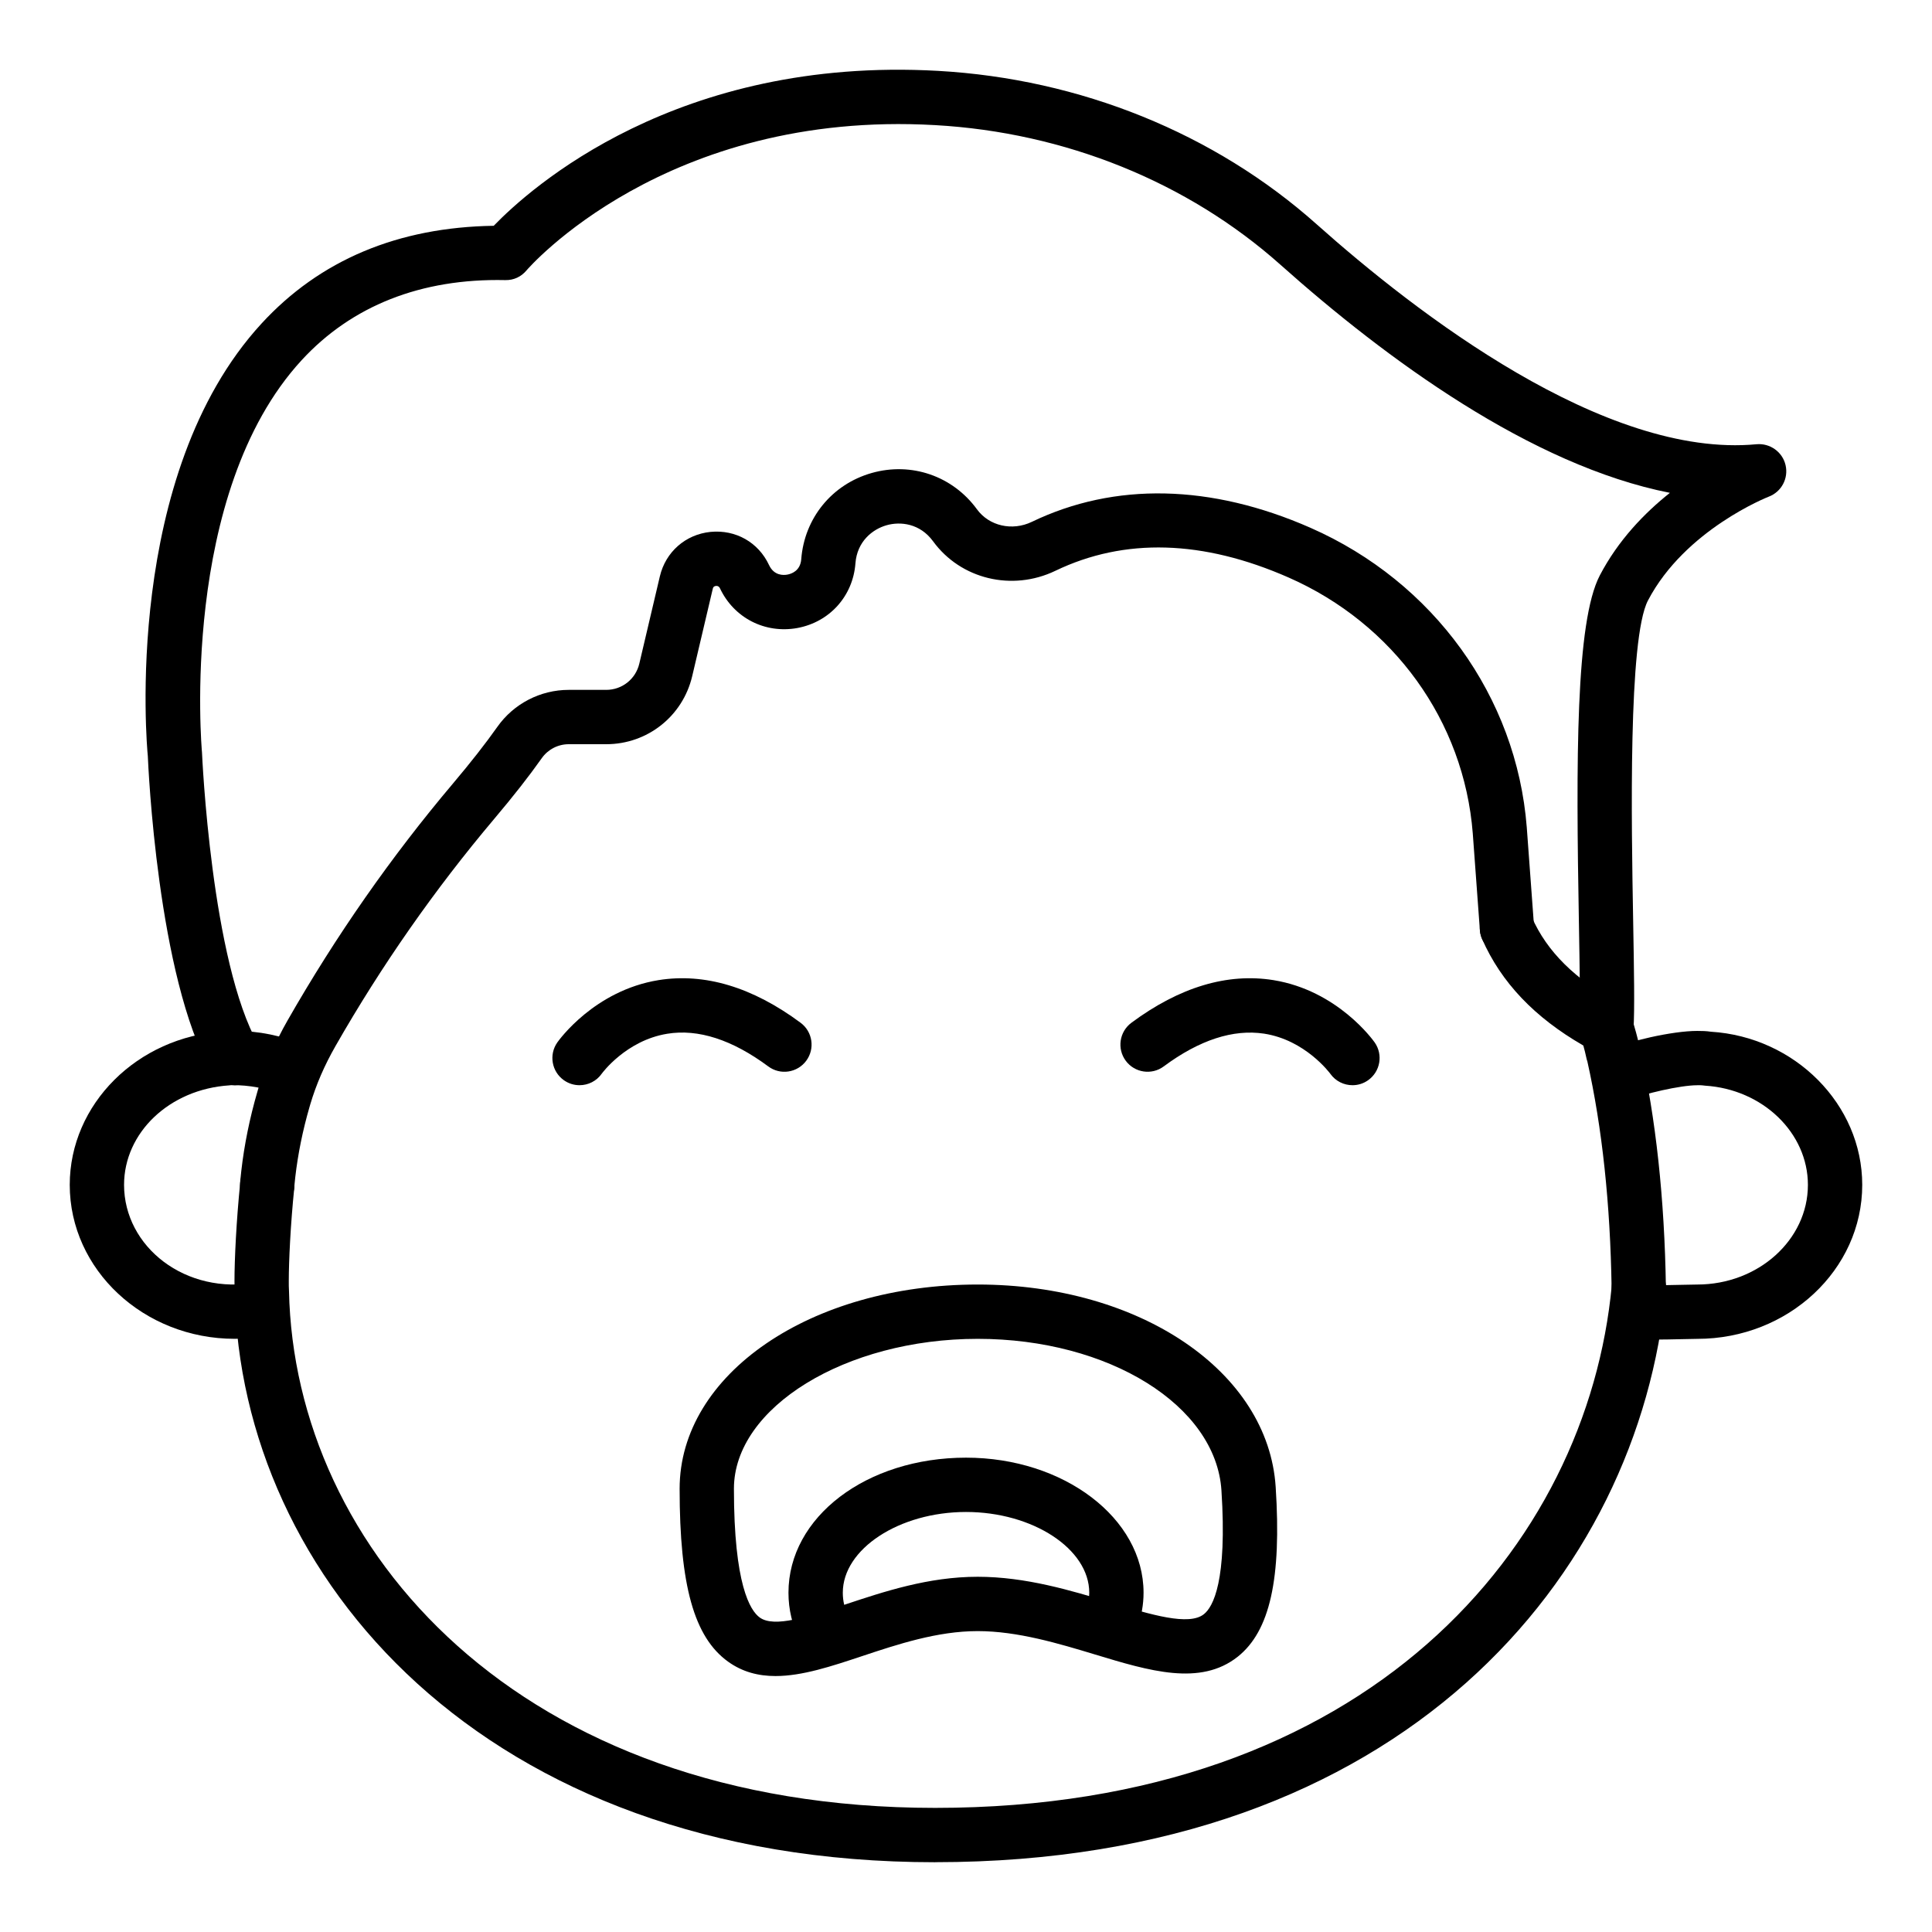
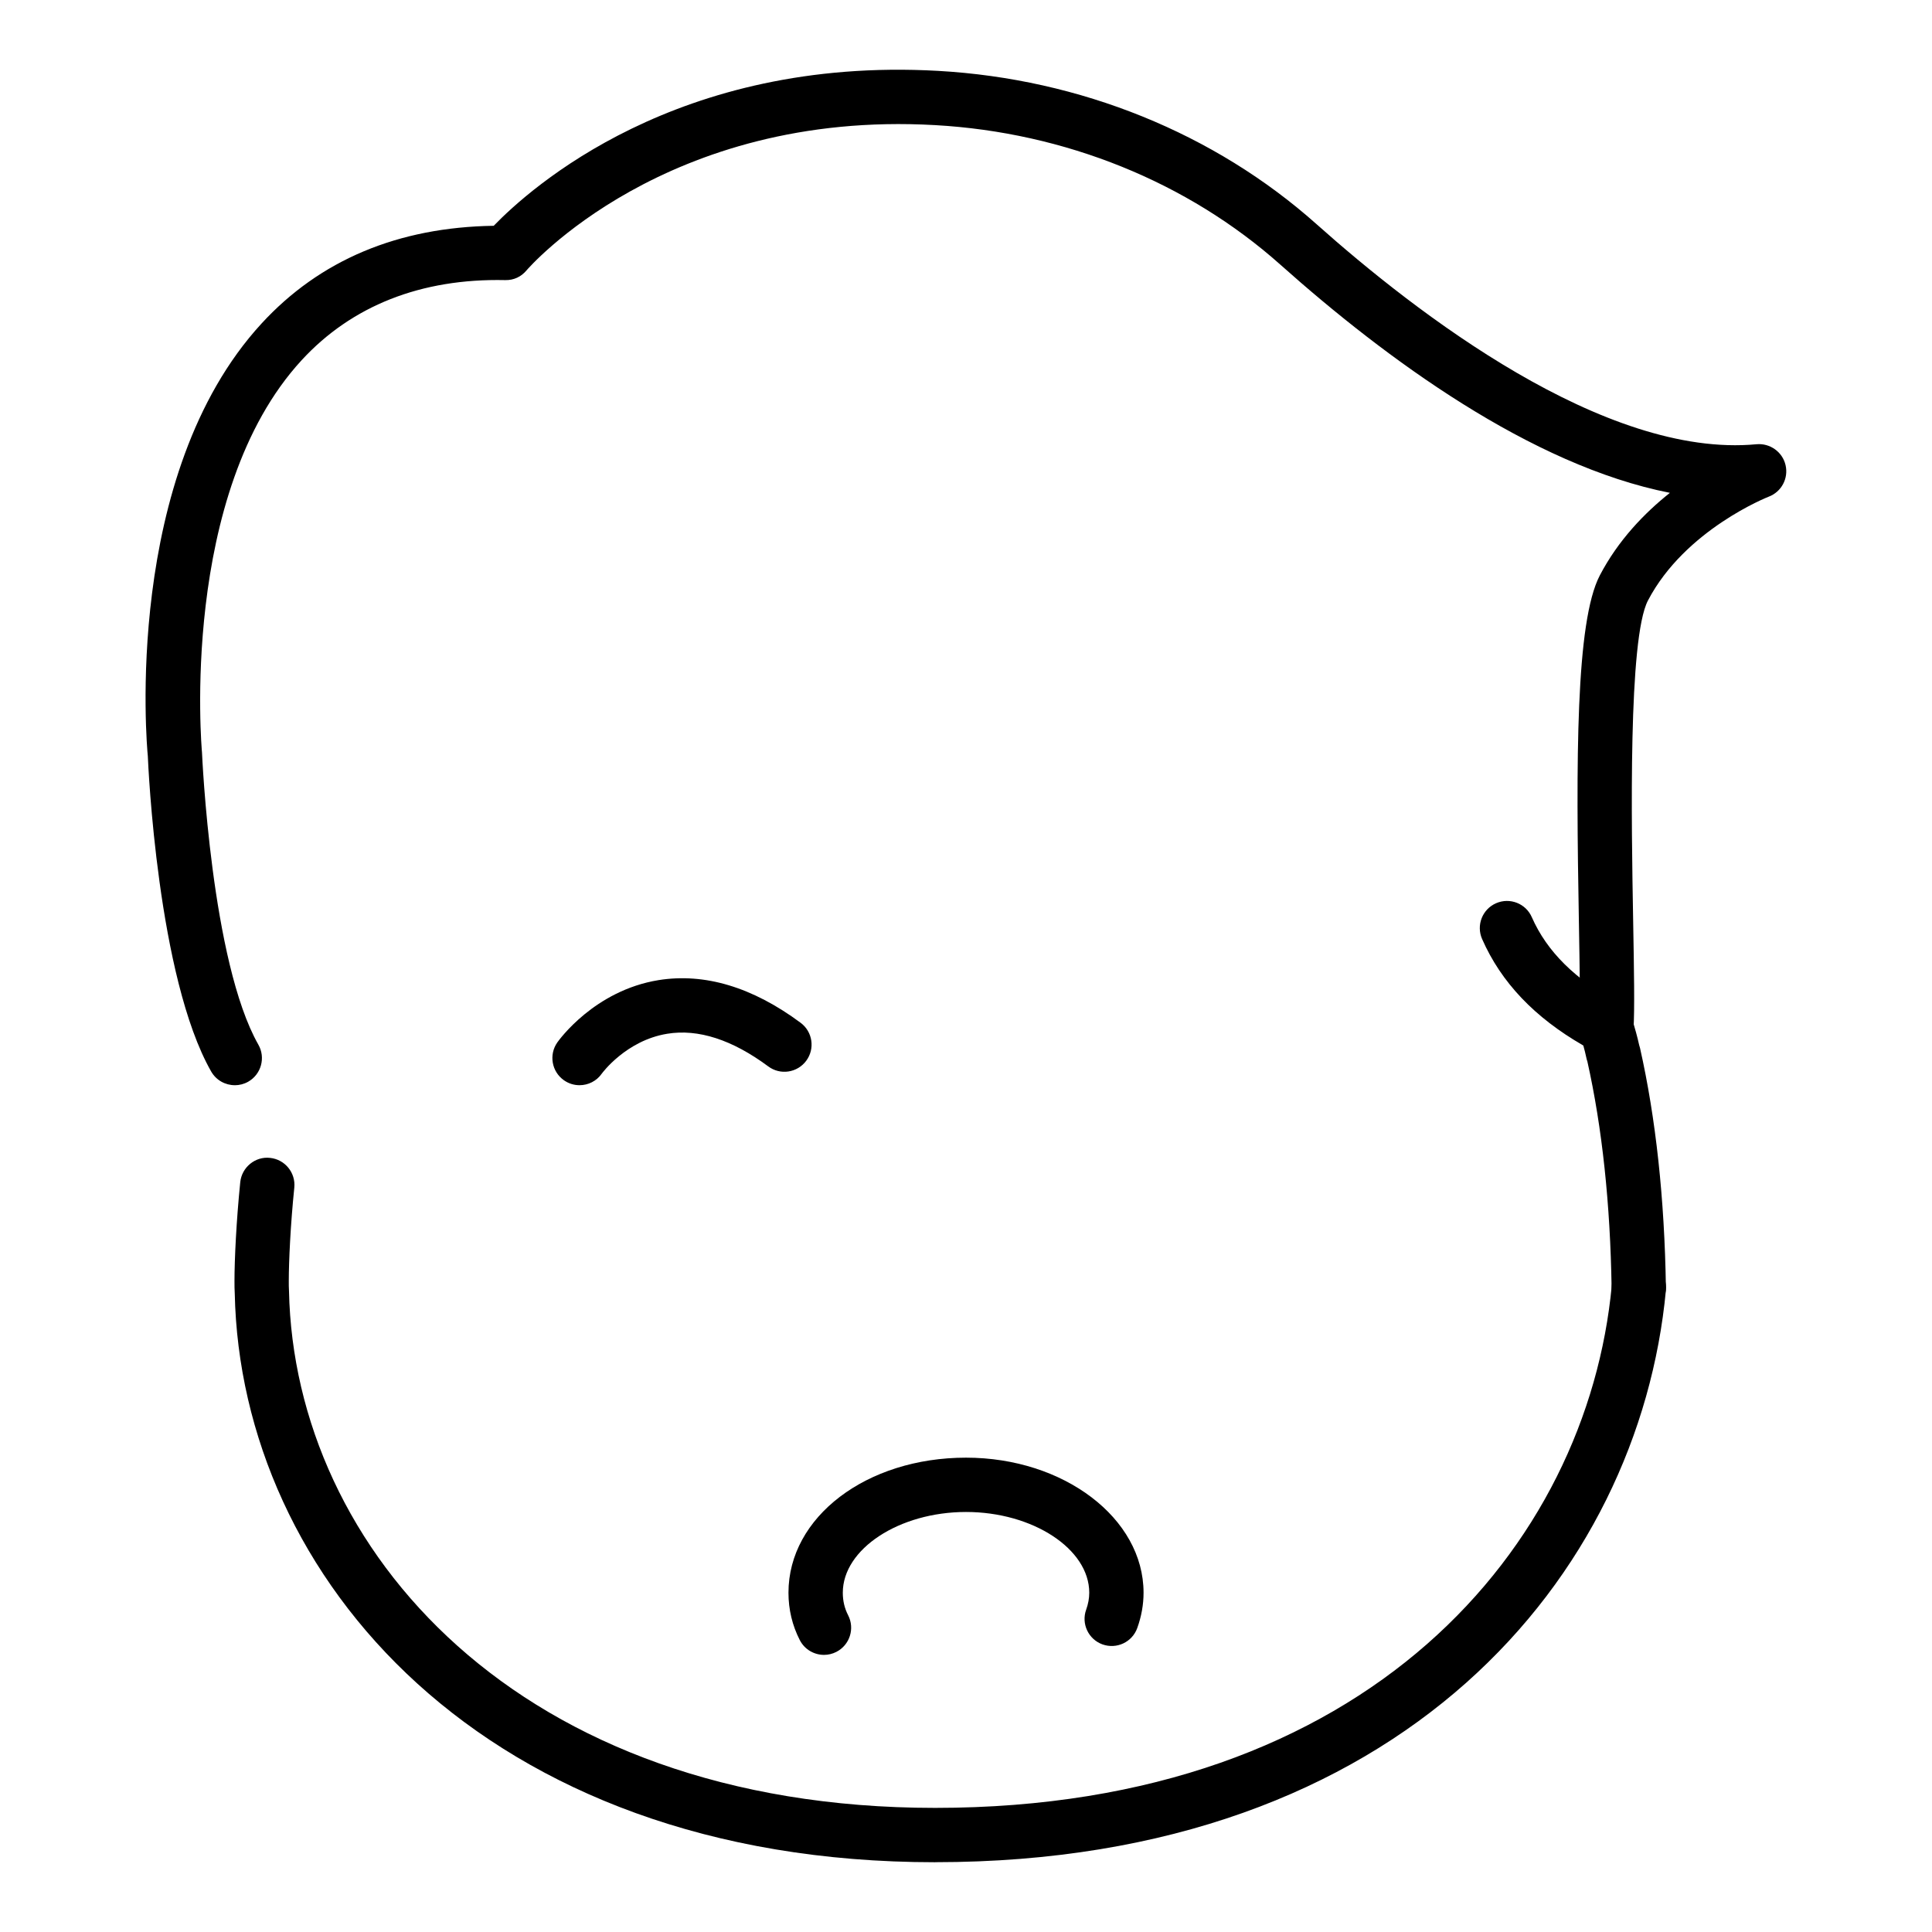
<svg xmlns="http://www.w3.org/2000/svg" fill="#000000" width="800px" height="800px" version="1.1" viewBox="144 144 512 512">
  <g>
-     <path d="m206.21 498.8c-24.109 0-43.727-18.305-43.727-40.801 0-21.363 17.895-39.223 40.746-40.66 0.535-0.113 1.707-0.141 2.981-0.141 6.348 0 12.504 1.25 18.289 3.723l-5.652 13.234c-4.195-1.789-8.984-2.621-13.293-2.574-0.266 0-0.527 0.012-0.781 0.051-15.926 1.031-27.895 12.582-27.895 26.367 0 16.359 16.223 29.371 35.426 25.836l2.602 14.156c-2.941 0.535-5.863 0.809-8.695 0.809z" />
-     <path d="m582.26 499c-2.875 0-4.75-0.086-5.973-0.312l2.488-14.176c1.574 0.211 8.484 0.043 11.434-0.031 1.59-0.039 2.891-0.066 3.578-0.066 16.172-0.004 29.328-11.848 29.328-26.41 0-13.781-11.969-25.336-27.25-26.293-1.102-0.148-1.566-0.121-2.082-0.113-4.512 0-14.238 2.262-18.195 3.953l-5.652-13.242c5.539-2.363 17.164-5.106 23.848-5.106 1.273 0 2.445 0.027 3.625 0.211 22.207 1.363 40.102 19.223 40.102 40.59 0 22.5-19.617 40.805-43.727 40.805-0.625 0-1.801 0.027-3.238 0.062-3.406 0.078-6.129 0.129-8.285 0.129z" />
    <path d="m391.83 637.51c-119.85 0-184.1-75.855-185.62-150.79-0.062-0.895-0.07-2.039-0.07-3.262 0-5.547 0.477-15.793 1.531-26.18 0.406-3.953 4-6.875 7.891-6.426 3.957 0.402 6.832 3.938 6.43 7.891-1.012 9.883-1.461 19.535-1.461 24.715 0 0.898-0.008 1.738 0.055 2.641 1.395 68.25 60.652 137.01 171.24 137.01 114.93 0 172.88-69.578 179.32-138.54 0.371-3.957 3.949-6.891 7.836-6.496 3.957 0.367 6.867 3.875 6.5 7.836-7.055 75.453-69.672 151.59-193.66 151.59z" />
-     <path d="m214.82 465.19c-0.16 0-0.332-0.004-0.5-0.016-3.957-0.27-6.953-3.699-6.691-7.66 0 0 0.078-1.141 0.316-3.203 0.793-6.941 2.223-13.98 4.246-20.938l0.262-0.906c1.855-6.219 4.457-12.277 7.723-17.988 12.848-22.496 27.516-43.48 43.844-62.816 4.844-5.742 8.59-10.527 11.793-15.055 4.324-6.125 11.395-9.785 18.898-9.785h9.938c4.203 0 7.809-2.856 8.773-6.945l5.445-23.133c1.531-6.484 6.797-11.109 13.418-11.789 6.711-0.648 12.715 2.777 15.527 8.805 1.32 2.816 3.824 2.715 4.871 2.508 1.02-0.188 3.414-0.957 3.656-4.066 0.828-10.898 8.16-19.871 18.668-22.855 10.523-2.988 21.457 0.793 27.898 9.617 3.219 4.422 9.332 5.832 14.543 3.328 21.949-10.566 47.492-10.012 73.855 1.582 32.641 14.359 54.598 44.762 57.305 79.344l1.926 26.219c0.297 3.965-2.684 7.414-6.648 7.707-3.894 0.242-7.414-2.688-7.703-6.652l-1.883-25.641c-2.332-29.797-21.016-55.582-48.785-67.797-22.73-10-43.52-10.594-61.824-1.793-11.457 5.512-25.086 2.231-32.414-7.816-3.465-4.746-8.645-5.305-12.328-4.254-3.695 1.051-7.809 4.254-8.25 10.105-0.652 8.68-6.852 15.566-15.422 17.137-8.555 1.539-16.805-2.68-20.504-10.582-0.105-0.23-0.406-0.617-1.004-0.578-0.719 0.074-0.824 0.527-0.879 0.773l-5.445 23.129c-2.504 10.625-11.871 18.043-22.785 18.043h-9.938c-2.84 0-5.512 1.383-7.141 3.695-3.449 4.875-7.438 9.965-12.555 16.031-15.766 18.668-29.93 38.934-42.094 60.23-2.973 5.199-5.137 10.238-6.684 15.414-0.008 0.031-0.219 0.758-0.23 0.793-1.793 6.184-3.059 12.43-3.766 18.562-0.176 1.562-0.246 2.469-0.246 2.555-0.281 3.797-3.441 6.691-7.188 6.691z" />
    <path d="m578.29 492.41c-3.93 0-7.133-3.148-7.199-7.086-0.344-22.305-2.504-42.504-6.426-60.047-0.105-0.297-0.191-0.598-0.254-0.902-0.23-1.117-0.512-2.215-0.816-3.297-12.934-7.453-21.773-16.734-26.82-28.223-1.602-3.641 0.051-7.887 3.691-9.484 3.656-1.602 7.894 0.059 9.48 3.695 4.012 9.121 11.539 16.566 23.027 22.766 1.344 0.719 2.504 1.977 3.168 3.359 0.227 0.438 0.422 0.914 0.547 1.336 0.617 2.117 1.23 4.238 1.707 6.422 0.09 0.262 0.16 0.52 0.227 0.789 4.188 18.594 6.496 39.914 6.859 63.367 0.062 3.977-3.113 7.246-7.086 7.309-0.035-0.004-0.07-0.004-0.105-0.004z" />
    <path d="m206.22 431.59c-2.504 0-4.934-1.309-6.262-3.637-14.211-24.957-16.688-81.207-16.785-83.586-0.266-2.644-6.746-74.52 30.145-114.64 15.449-16.805 36.133-25.508 61.52-25.891 9.68-10.004 48.547-44.953 117.77-41.055 37.664 2.125 73.293 16.555 100.3 40.637 26.25 23.41 76.297 62.137 116.6 58.309 3.555-0.32 6.875 2.031 7.684 5.535 0.816 3.512-1.082 7.082-4.457 8.359-0.203 0.078-22.184 8.711-32.016 27.531-5.242 10.047-4.379 58.801-3.914 84.992 0.23 13.012 0.414 23.285 0.086 28.699-0.238 3.965-3.703 7.039-7.617 6.742-3.973-0.242-6.992-3.656-6.746-7.621 0.297-4.848 0.105-15.371-0.105-27.562-0.766-43.008-0.879-79.609 5.539-91.91 4.863-9.305 11.828-16.523 18.578-21.887-36.828-7.262-75.25-35.52-103.2-60.441-24.594-21.926-57.102-35.07-91.535-37.008-71.508-4.074-107.93 38.078-108.28 38.504-1.379 1.656-3.332 2.613-5.602 2.57-22.398-0.496-40.75 6.852-53.973 21.207-32.551 35.355-26.488 103.27-26.422 103.95 0.047 0.938 2.457 55.527 14.941 77.457 1.969 3.453 0.758 7.848-2.691 9.816-1.125 0.637-2.348 0.938-3.559 0.938z" />
-     <path d="m502.42 431.59c-2.258 0-4.477-1.059-5.875-3.031-0.184-0.25-6.656-8.945-17.531-10.629-8.176-1.242-17.137 1.648-26.609 8.676-3.184 2.375-7.703 1.699-10.066-1.488-2.367-3.195-1.699-7.699 1.488-10.07 12.766-9.473 25.473-13.262 37.645-11.305 17.016 2.754 26.441 15.957 26.836 16.52 2.277 3.254 1.488 7.742-1.766 10.023-1.254 0.887-2.691 1.305-4.121 1.305z" />
    <path d="m297.58 431.59c-1.426 0-2.867-0.422-4.125-1.305-3.254-2.281-4.043-6.769-1.766-10.023 0.395-0.562 9.82-13.766 26.836-16.52 12.195-1.957 24.883 1.832 37.645 11.305 3.191 2.367 3.859 6.875 1.488 10.07-2.367 3.195-6.883 3.871-10.066 1.488-9.539-7.074-18.57-10-26.773-8.648-10.902 1.766-17.285 10.48-17.34 10.566-1.402 2-3.629 3.066-5.898 3.066z" />
-     <path d="m349.53 588.17c-4.519 0-8.758-1.059-12.602-3.828-8.984-6.481-12.82-20.184-12.82-45.816 0-30.344 34.691-54.113 78.988-54.113 43.043 0 77 23.062 78.973 53.648 1.574 24.34-1.531 38.219-10.066 44.992-9.91 7.856-23.418 3.766-37.742-0.574-9.637-2.914-20.566-6.219-31.164-6.219-10.719 0-21.324 3.531-30.688 6.648-8.043 2.676-15.809 5.262-22.879 5.262zm53.562-89.363c-35.008 0-64.594 18.191-64.594 39.719 0 25.41 4.289 32.297 6.848 34.137 3.859 2.785 12.918-0.219 22.512-3.414 10.402-3.461 22.188-7.387 35.234-7.387 12.73 0 24.742 3.633 35.332 6.84 10.621 3.207 20.645 6.25 24.621 3.074 2.41-1.91 6.215-8.703 4.652-32.789-1.453-22.527-29.832-40.18-64.605-40.18z" />
    <path d="m362.37 582.56c-2.613 0-5.133-1.422-6.41-3.906-1.996-3.883-3.008-8.113-3.008-12.57 0-20.07 20.664-35.789 47.051-35.789 25.941 0 47.051 16.059 47.051 35.789 0 3.137-0.562 6.289-1.672 9.367-1.344 3.738-5.453 5.664-9.207 4.332-3.738-1.348-5.68-5.473-4.328-9.211 0.543-1.508 0.816-3.019 0.816-4.488 0-11.598-14.957-21.395-32.656-21.395-17.699 0-32.656 9.797-32.656 21.395 0 2.176 0.465 4.133 1.418 5.984 1.812 3.535 0.422 7.875-3.113 9.691-1.051 0.543-2.176 0.801-3.285 0.801z" />
  </g>
</svg>